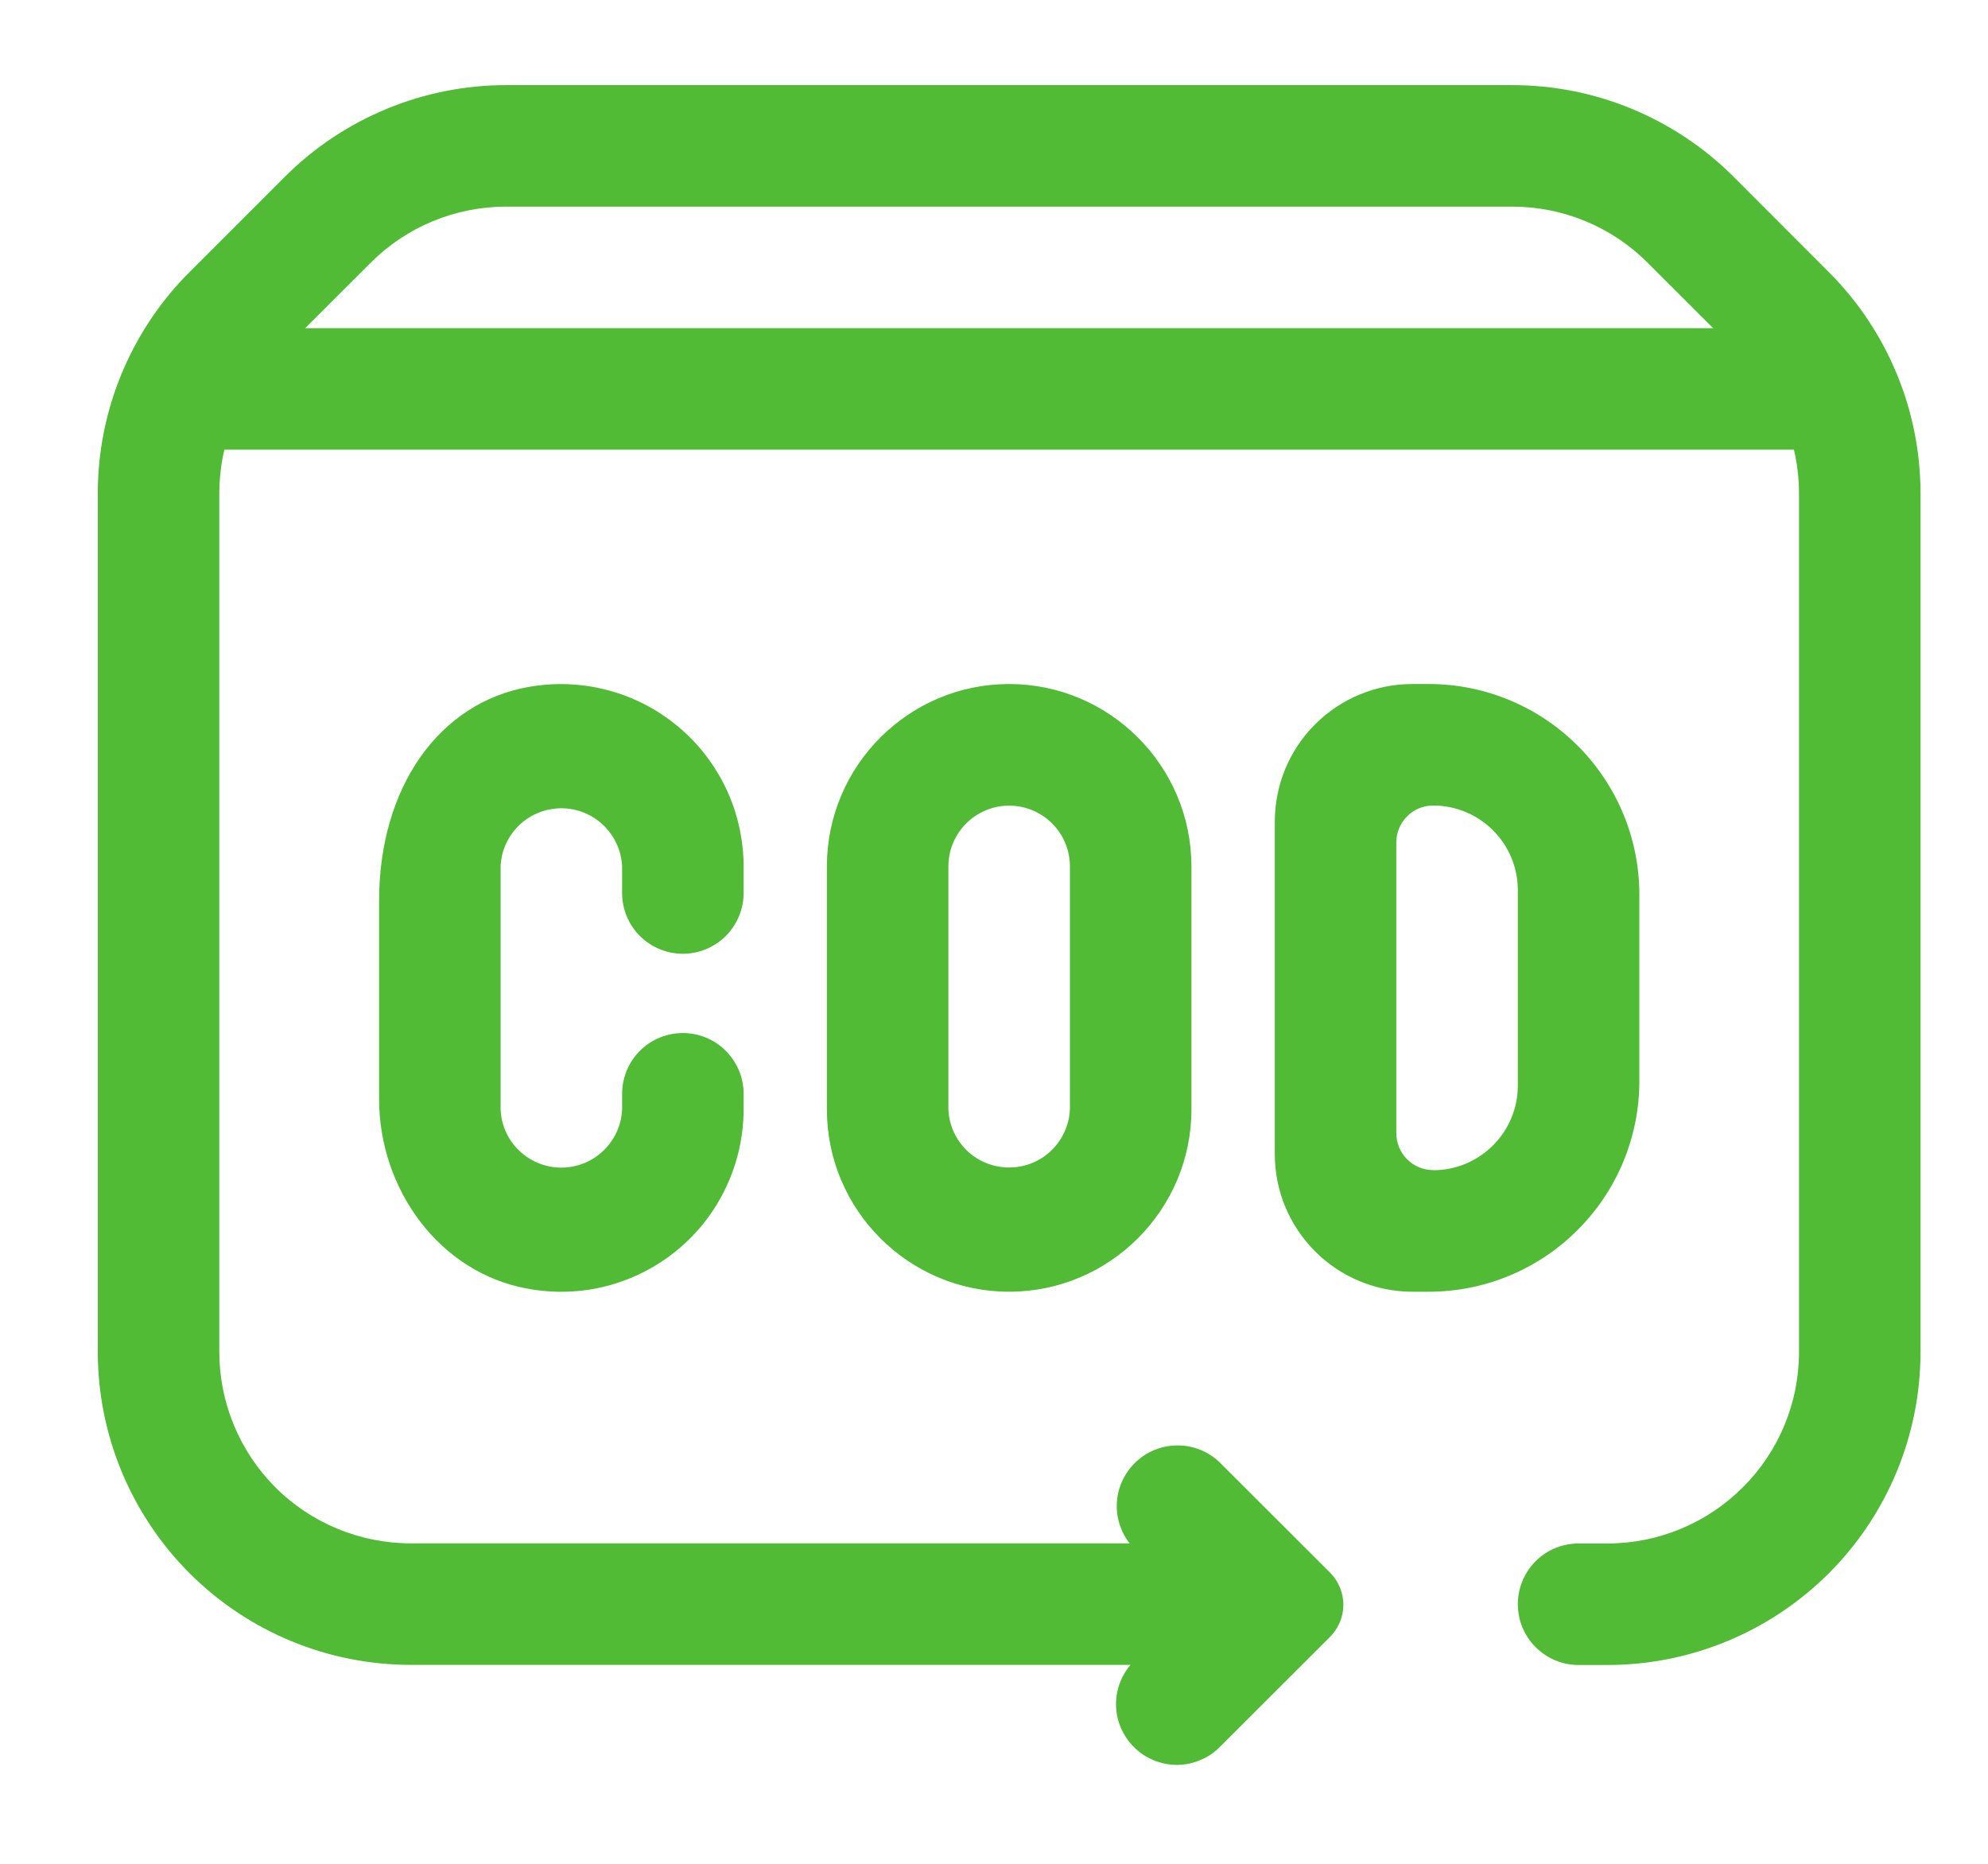
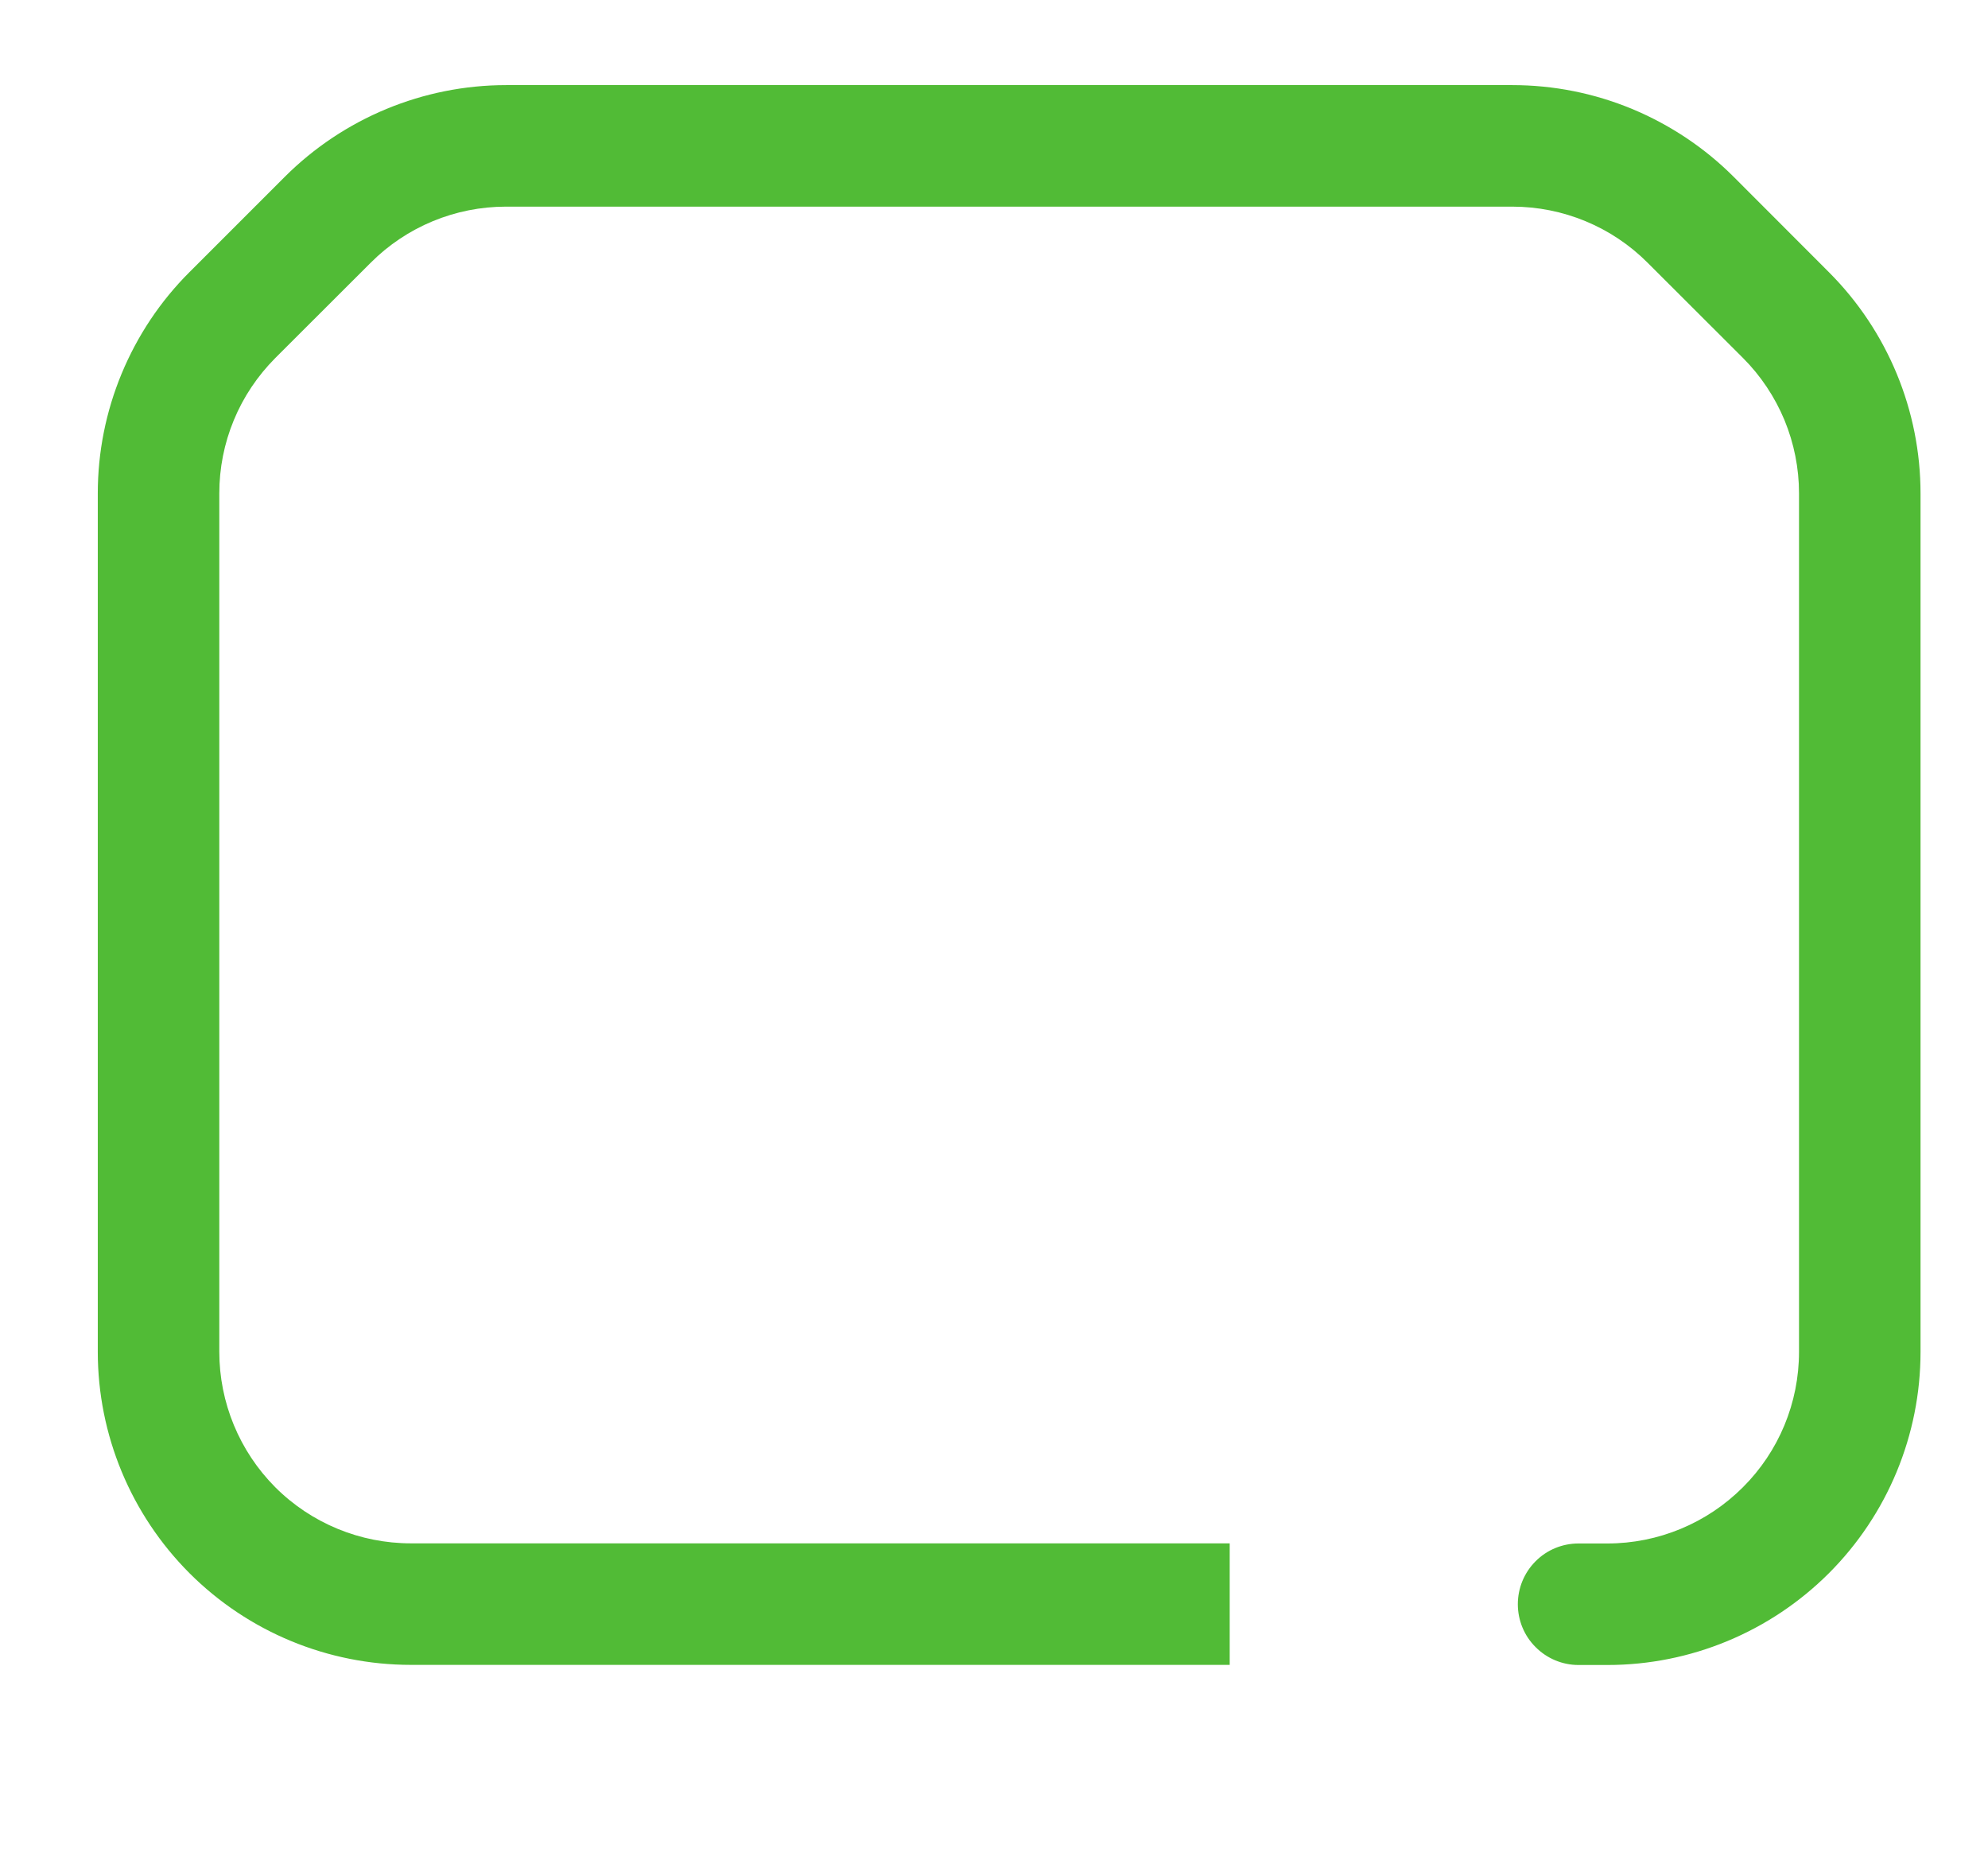
<svg xmlns="http://www.w3.org/2000/svg" width="16" height="15" viewBox="0 0 16 15" fill="none">
  <path d="M12.937 13.4H12.704C12.575 13.4 12.45 13.348 12.359 13.256C12.267 13.165 12.216 13.04 12.216 12.911C12.216 12.781 12.267 12.657 12.359 12.565C12.45 12.473 12.575 12.422 12.704 12.422H12.937C13.346 12.422 13.738 12.259 14.027 11.97C14.317 11.681 14.479 11.289 14.479 10.88V3.97C14.479 3.768 14.439 3.568 14.362 3.381C14.284 3.194 14.171 3.024 14.028 2.881L13.261 2.115C12.972 1.825 12.58 1.663 12.171 1.663H4.073C3.664 1.663 3.272 1.825 2.983 2.115L2.216 2.881C2.073 3.025 1.959 3.194 1.882 3.381C1.804 3.569 1.765 3.769 1.765 3.971V10.879C1.765 11.288 1.927 11.68 2.216 11.97C2.505 12.259 2.898 12.421 3.307 12.421H9.897V13.399H3.307C2.639 13.399 1.998 13.134 1.525 12.661C1.053 12.188 0.787 11.548 0.787 10.879V3.971C0.787 3.64 0.852 3.313 0.979 3.007C1.106 2.701 1.291 2.423 1.526 2.189L2.292 1.423C2.765 0.951 3.406 0.685 4.074 0.685H12.172C12.503 0.685 12.83 0.75 13.136 0.877C13.441 1.004 13.719 1.189 13.953 1.423L14.719 2.19C15.192 2.663 15.457 3.304 15.457 3.972V10.88C15.457 11.548 15.192 12.189 14.719 12.662C14.246 13.134 13.606 13.4 12.937 13.4Z" fill="#51BB36" />
-   <path d="M1.275 2.641H14.968V3.619H1.275V2.641ZM9.126 14.06C9.034 13.969 8.982 13.844 8.982 13.715C8.982 13.585 9.034 13.461 9.126 13.369L9.579 12.915L9.126 12.461C9.037 12.369 8.987 12.245 8.988 12.117C8.989 11.989 9.041 11.866 9.132 11.776C9.222 11.685 9.345 11.634 9.473 11.633C9.601 11.631 9.725 11.681 9.817 11.77L10.705 12.657C10.739 12.691 10.765 12.731 10.784 12.776C10.802 12.82 10.812 12.867 10.812 12.915C10.812 12.963 10.802 13.01 10.784 13.055C10.765 13.099 10.739 13.139 10.705 13.173L9.817 14.06C9.772 14.106 9.718 14.142 9.658 14.166C9.599 14.191 9.536 14.204 9.471 14.204C9.407 14.204 9.344 14.191 9.284 14.166C9.225 14.142 9.171 14.106 9.126 14.06ZM4.25 10.372C3.536 10.245 3.051 9.57 3.051 8.845V7.252C3.051 6.331 3.537 5.656 4.252 5.529C4.463 5.491 4.681 5.499 4.889 5.554C5.097 5.608 5.29 5.708 5.456 5.846C5.621 5.983 5.754 6.156 5.846 6.351C5.937 6.545 5.984 6.758 5.985 6.973V7.187C5.985 7.316 5.933 7.441 5.841 7.533C5.75 7.624 5.625 7.676 5.496 7.676C5.366 7.676 5.242 7.624 5.15 7.533C5.058 7.441 5.007 7.316 5.007 7.187V6.973C5.001 6.847 4.947 6.728 4.856 6.641C4.765 6.554 4.644 6.505 4.518 6.505C4.392 6.505 4.27 6.554 4.179 6.641C4.088 6.728 4.034 6.847 4.029 6.973V8.929C4.034 9.055 4.088 9.174 4.179 9.261C4.27 9.348 4.392 9.397 4.518 9.397C4.644 9.397 4.765 9.348 4.856 9.261C4.947 9.174 5.001 9.055 5.007 8.929V8.803C5.007 8.673 5.058 8.549 5.15 8.457C5.242 8.365 5.366 8.314 5.496 8.314C5.625 8.314 5.75 8.365 5.841 8.457C5.933 8.549 5.985 8.673 5.985 8.803V8.929C5.984 9.144 5.937 9.357 5.845 9.552C5.754 9.747 5.621 9.919 5.455 10.057C5.289 10.195 5.096 10.294 4.887 10.349C4.679 10.403 4.461 10.411 4.25 10.372ZM8.122 10.396C7.313 10.396 6.655 9.737 6.655 8.929V6.973C6.655 6.164 7.313 5.505 8.122 5.505C8.93 5.505 9.589 6.164 9.589 6.973V8.929C9.589 9.737 8.93 10.396 8.122 10.396ZM8.122 6.484C7.852 6.484 7.633 6.703 7.633 6.973V8.929C7.638 9.055 7.692 9.173 7.783 9.261C7.874 9.348 7.996 9.396 8.122 9.396C8.248 9.396 8.369 9.348 8.46 9.261C8.551 9.173 8.605 9.055 8.611 8.929V6.973C8.611 6.703 8.392 6.484 8.122 6.484ZM11.499 10.396H11.367C11.222 10.396 11.078 10.367 10.943 10.311C10.809 10.256 10.687 10.174 10.584 10.071C10.481 9.968 10.4 9.846 10.344 9.712C10.288 9.578 10.26 9.433 10.26 9.288V6.613C10.26 6.319 10.376 6.037 10.584 5.83C10.791 5.622 11.073 5.505 11.367 5.505H11.5C11.949 5.505 12.38 5.684 12.698 6.002C13.015 6.319 13.194 6.75 13.194 7.199V8.701C13.194 9.151 13.015 9.582 12.697 9.899C12.38 10.217 11.949 10.396 11.499 10.396ZM11.534 9.418C11.911 9.418 12.216 9.112 12.216 8.736V7.165C12.216 6.788 11.911 6.483 11.534 6.483C11.455 6.483 11.38 6.514 11.325 6.57C11.269 6.625 11.238 6.701 11.238 6.779V9.12C11.238 9.284 11.371 9.417 11.534 9.417V9.418Z" fill="#51BB36" />
</svg>